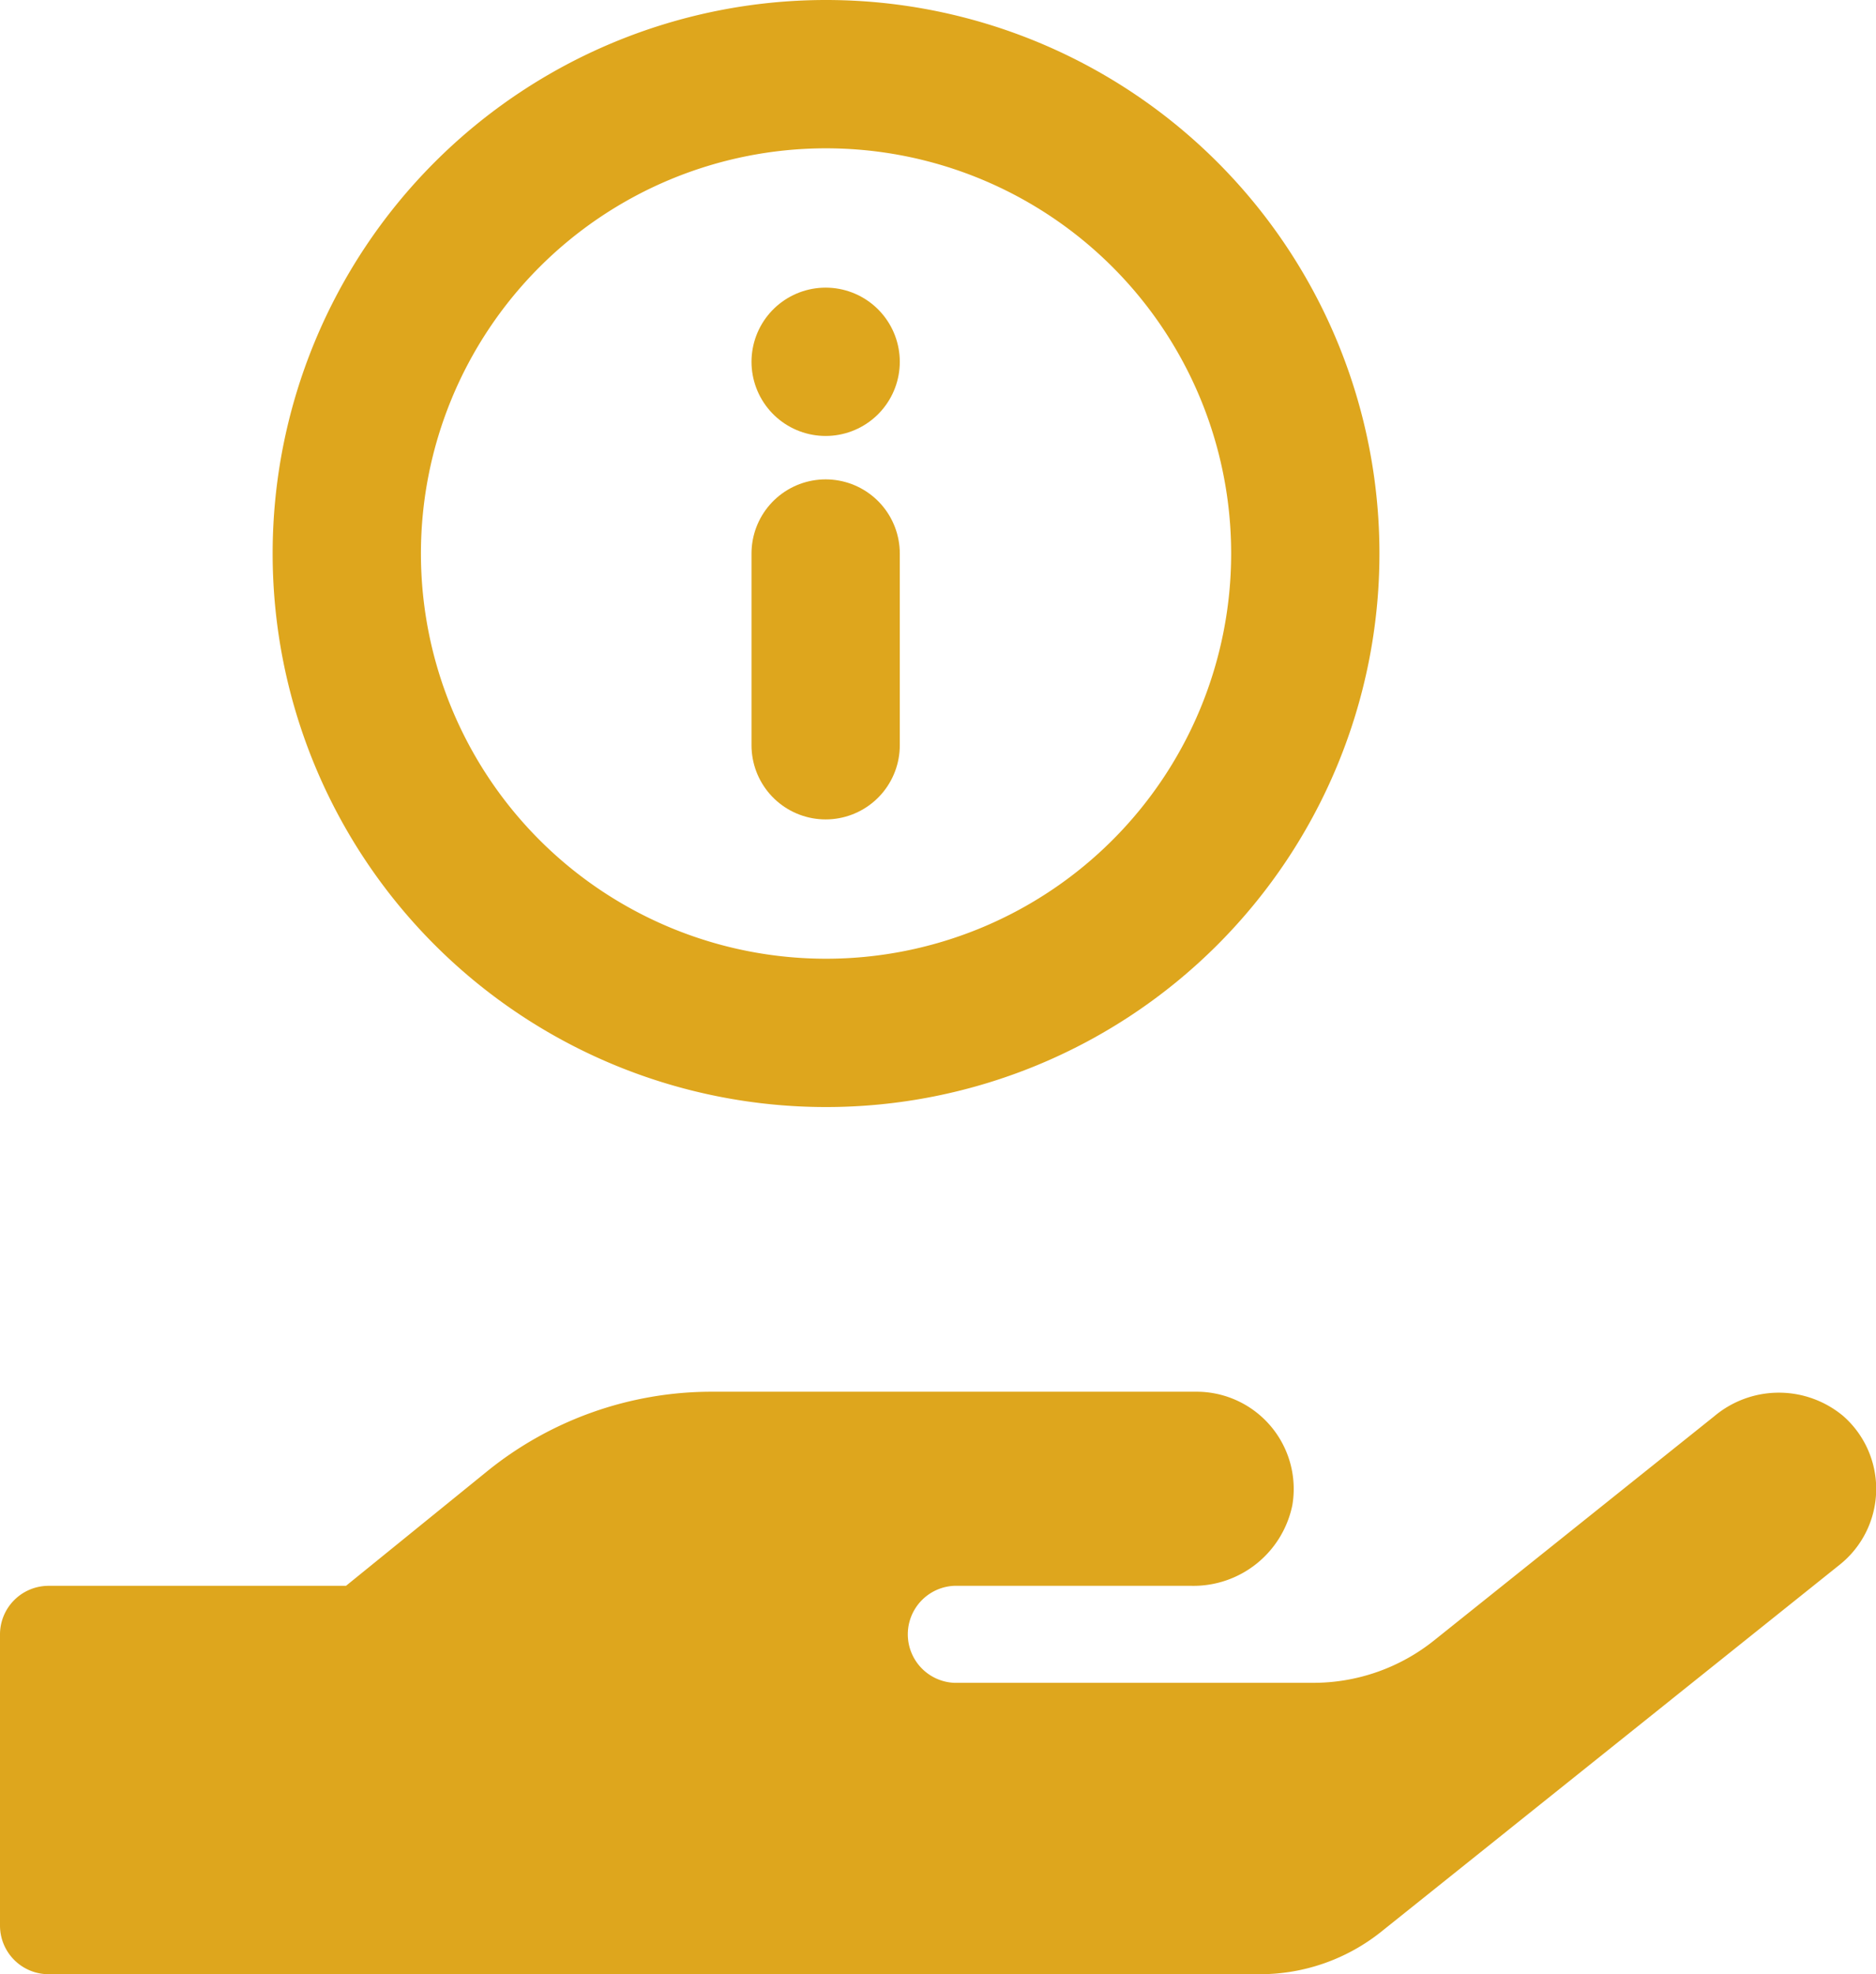
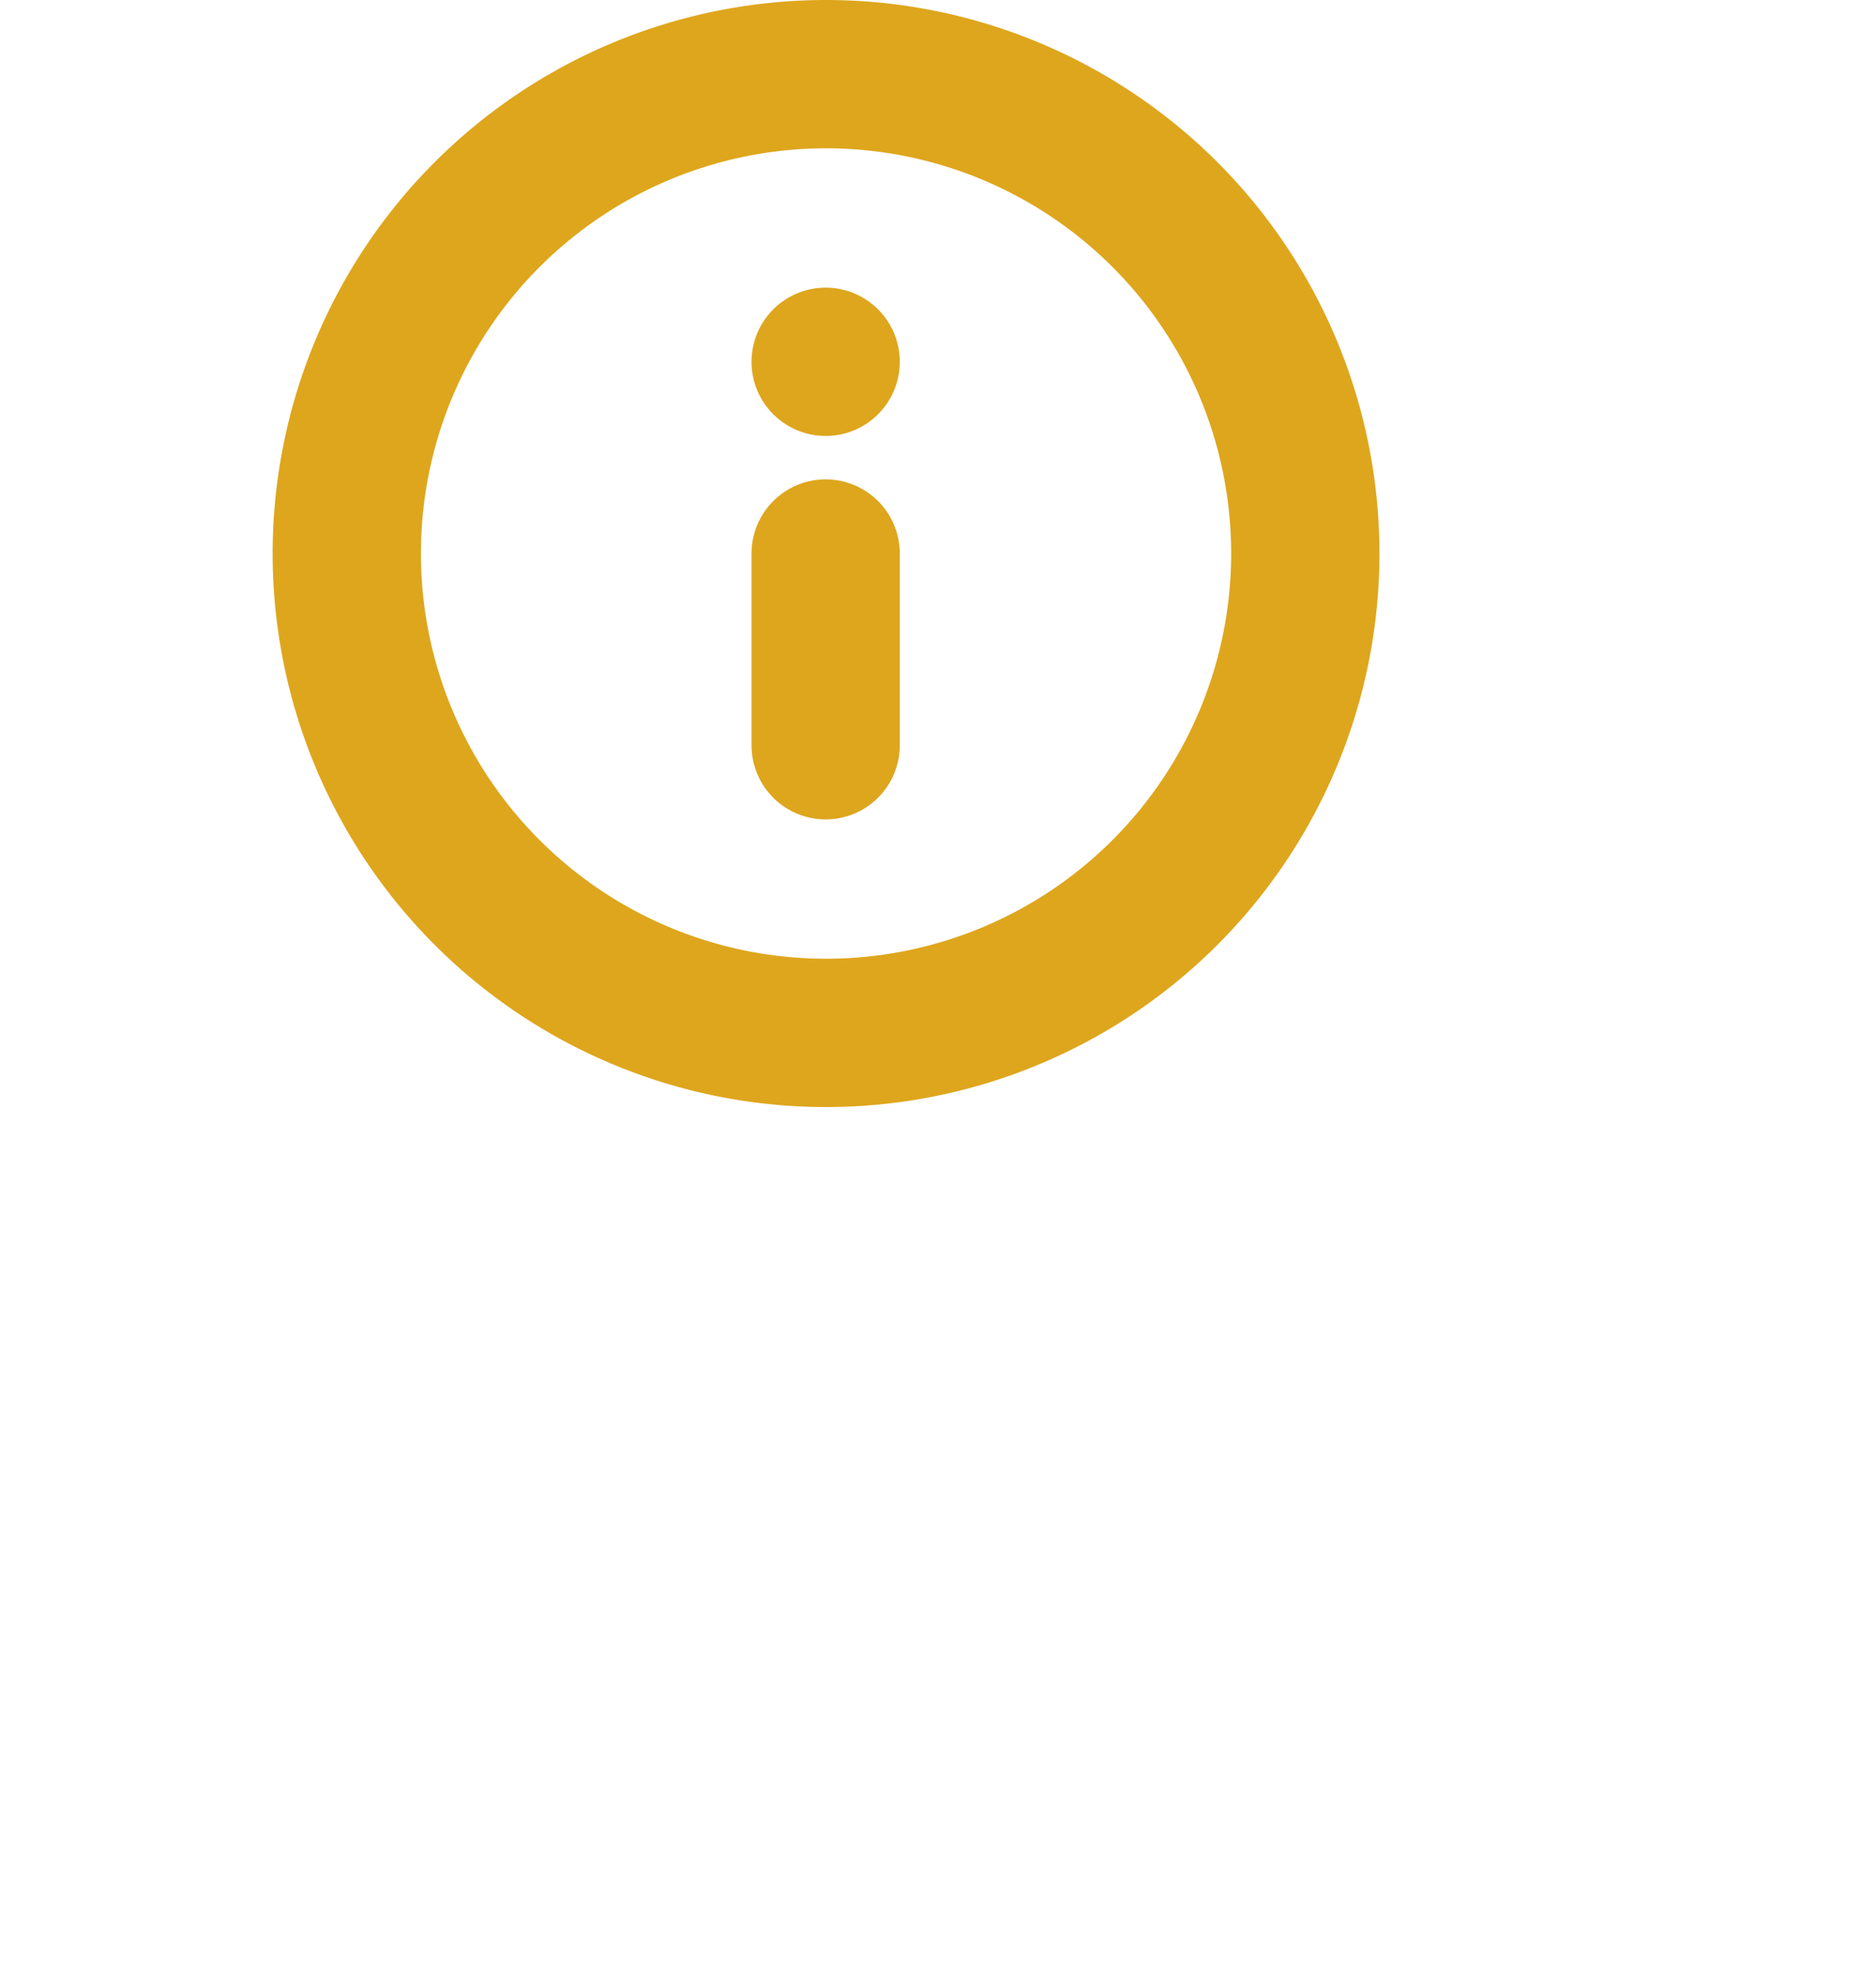
<svg xmlns="http://www.w3.org/2000/svg" width="18.977" height="19.964" viewBox="0 0 18.977 19.964">
  <g id="top-icon-freeinfo" transform="translate(-9.669 -8.694)">
    <g id="Group_1519" data-name="Group 1519" transform="translate(9.669 22.769)">
-       <path id="Icon_awesome-hand-holding" data-name="Icon awesome-hand-holding" d="M17.512,22.748a1.015,1.015,0,0,0-1.307,0l-2.834,2.267a1.953,1.953,0,0,1-1.227.429H8.516a.491.491,0,0,1,0-.981h2.4a1.021,1.021,0,0,0,1.021-.816A.983.983,0,0,0,10.97,22.5H6.062a3.61,3.61,0,0,0-2.273.807L2.364,24.463H-.645a.492.492,0,0,0-.491.491V27.9a.492.492,0,0,0,.491.491H11.608a1.965,1.965,0,0,0,1.227-.429l4.637-3.711A.981.981,0,0,0,17.512,22.748Z" transform="translate(1.136 -22.5)" fill="#dea61d" />
-     </g>
+       </g>
    <g id="Icon_feather-info" data-name="Icon feather-info" transform="translate(13.173 9.444)">
      <path id="Path_602" data-name="Path 602" d="M12.7,7.848A4.848,4.848,0,1,1,7.848,3,4.848,4.848,0,0,1,12.7,7.848Z" transform="translate(-3 -3)" fill="none" stroke="#dea61d" stroke-linecap="round" stroke-linejoin="round" stroke-width="1.5" />
      <path id="Path_603" data-name="Path 603" d="M18,19.939V18" transform="translate(-13.152 -13.152)" fill="none" stroke="#dea61d" stroke-linecap="round" stroke-linejoin="round" stroke-width="1.5" />
      <path id="Path_604" data-name="Path 604" d="M18,12h0" transform="translate(-13.152 -9.091)" fill="none" stroke="#dea61d" stroke-linecap="round" stroke-linejoin="round" stroke-width="1.5" />
    </g>
  </g>
</svg>